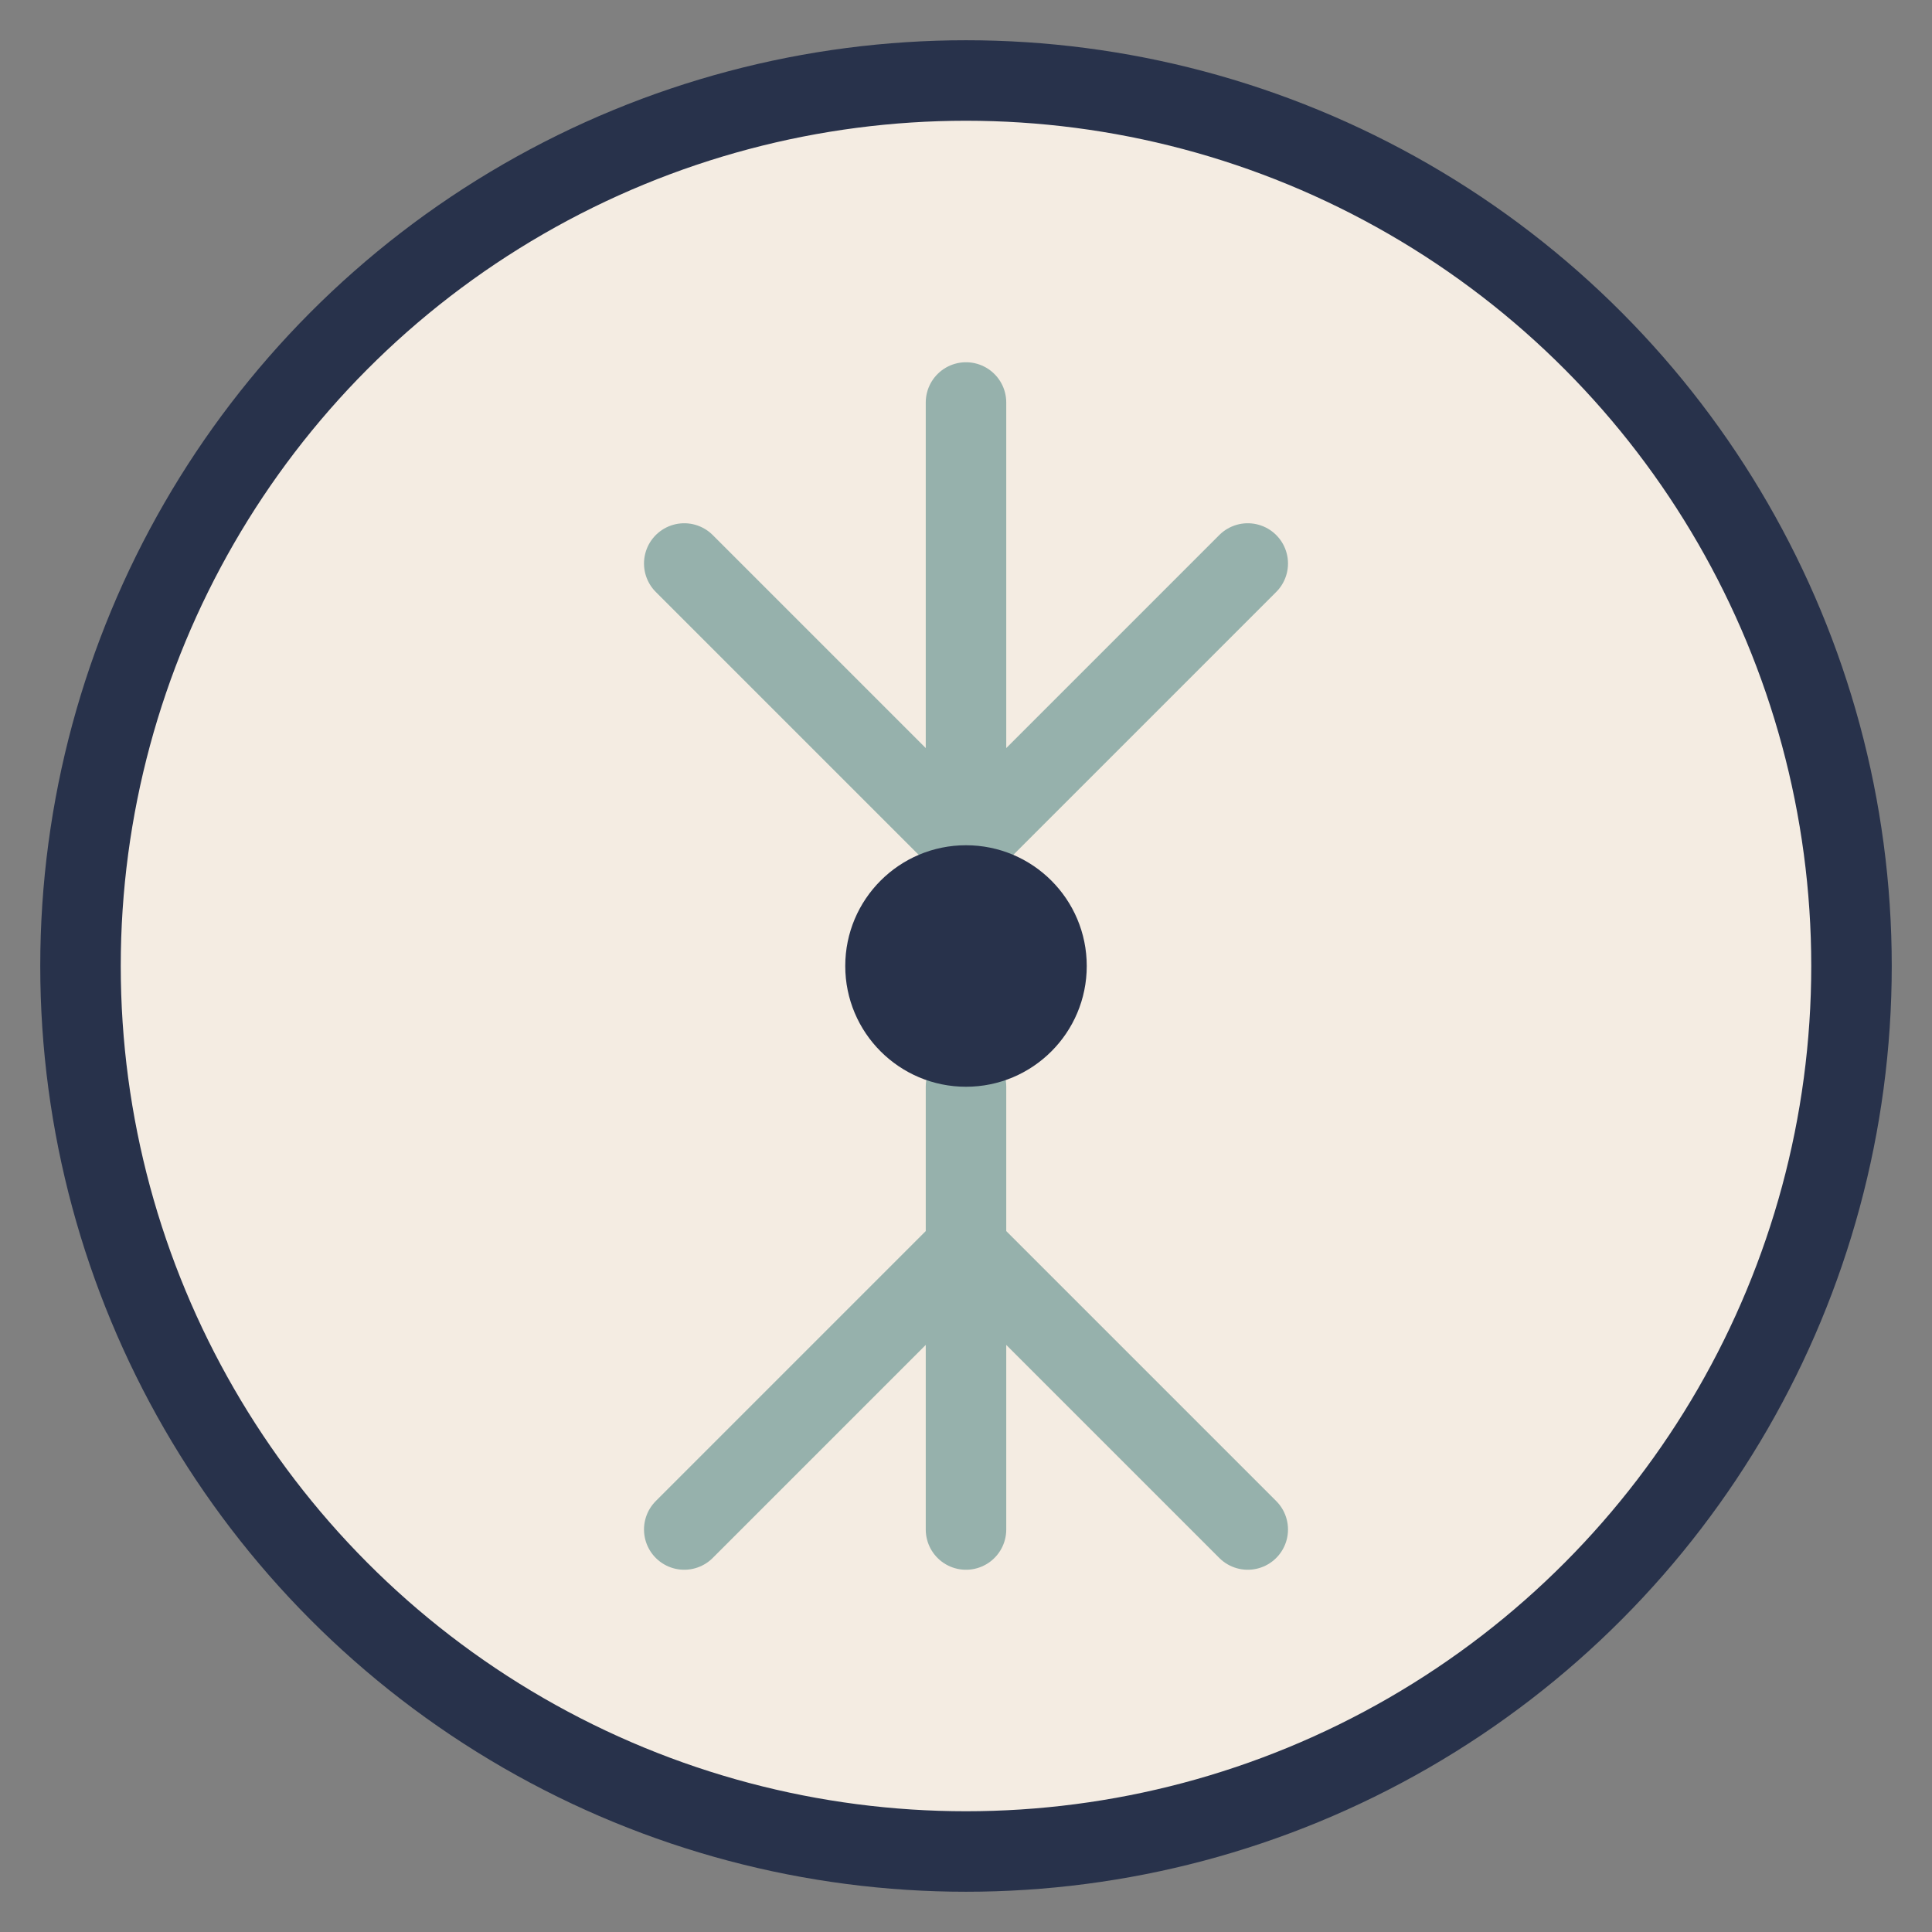
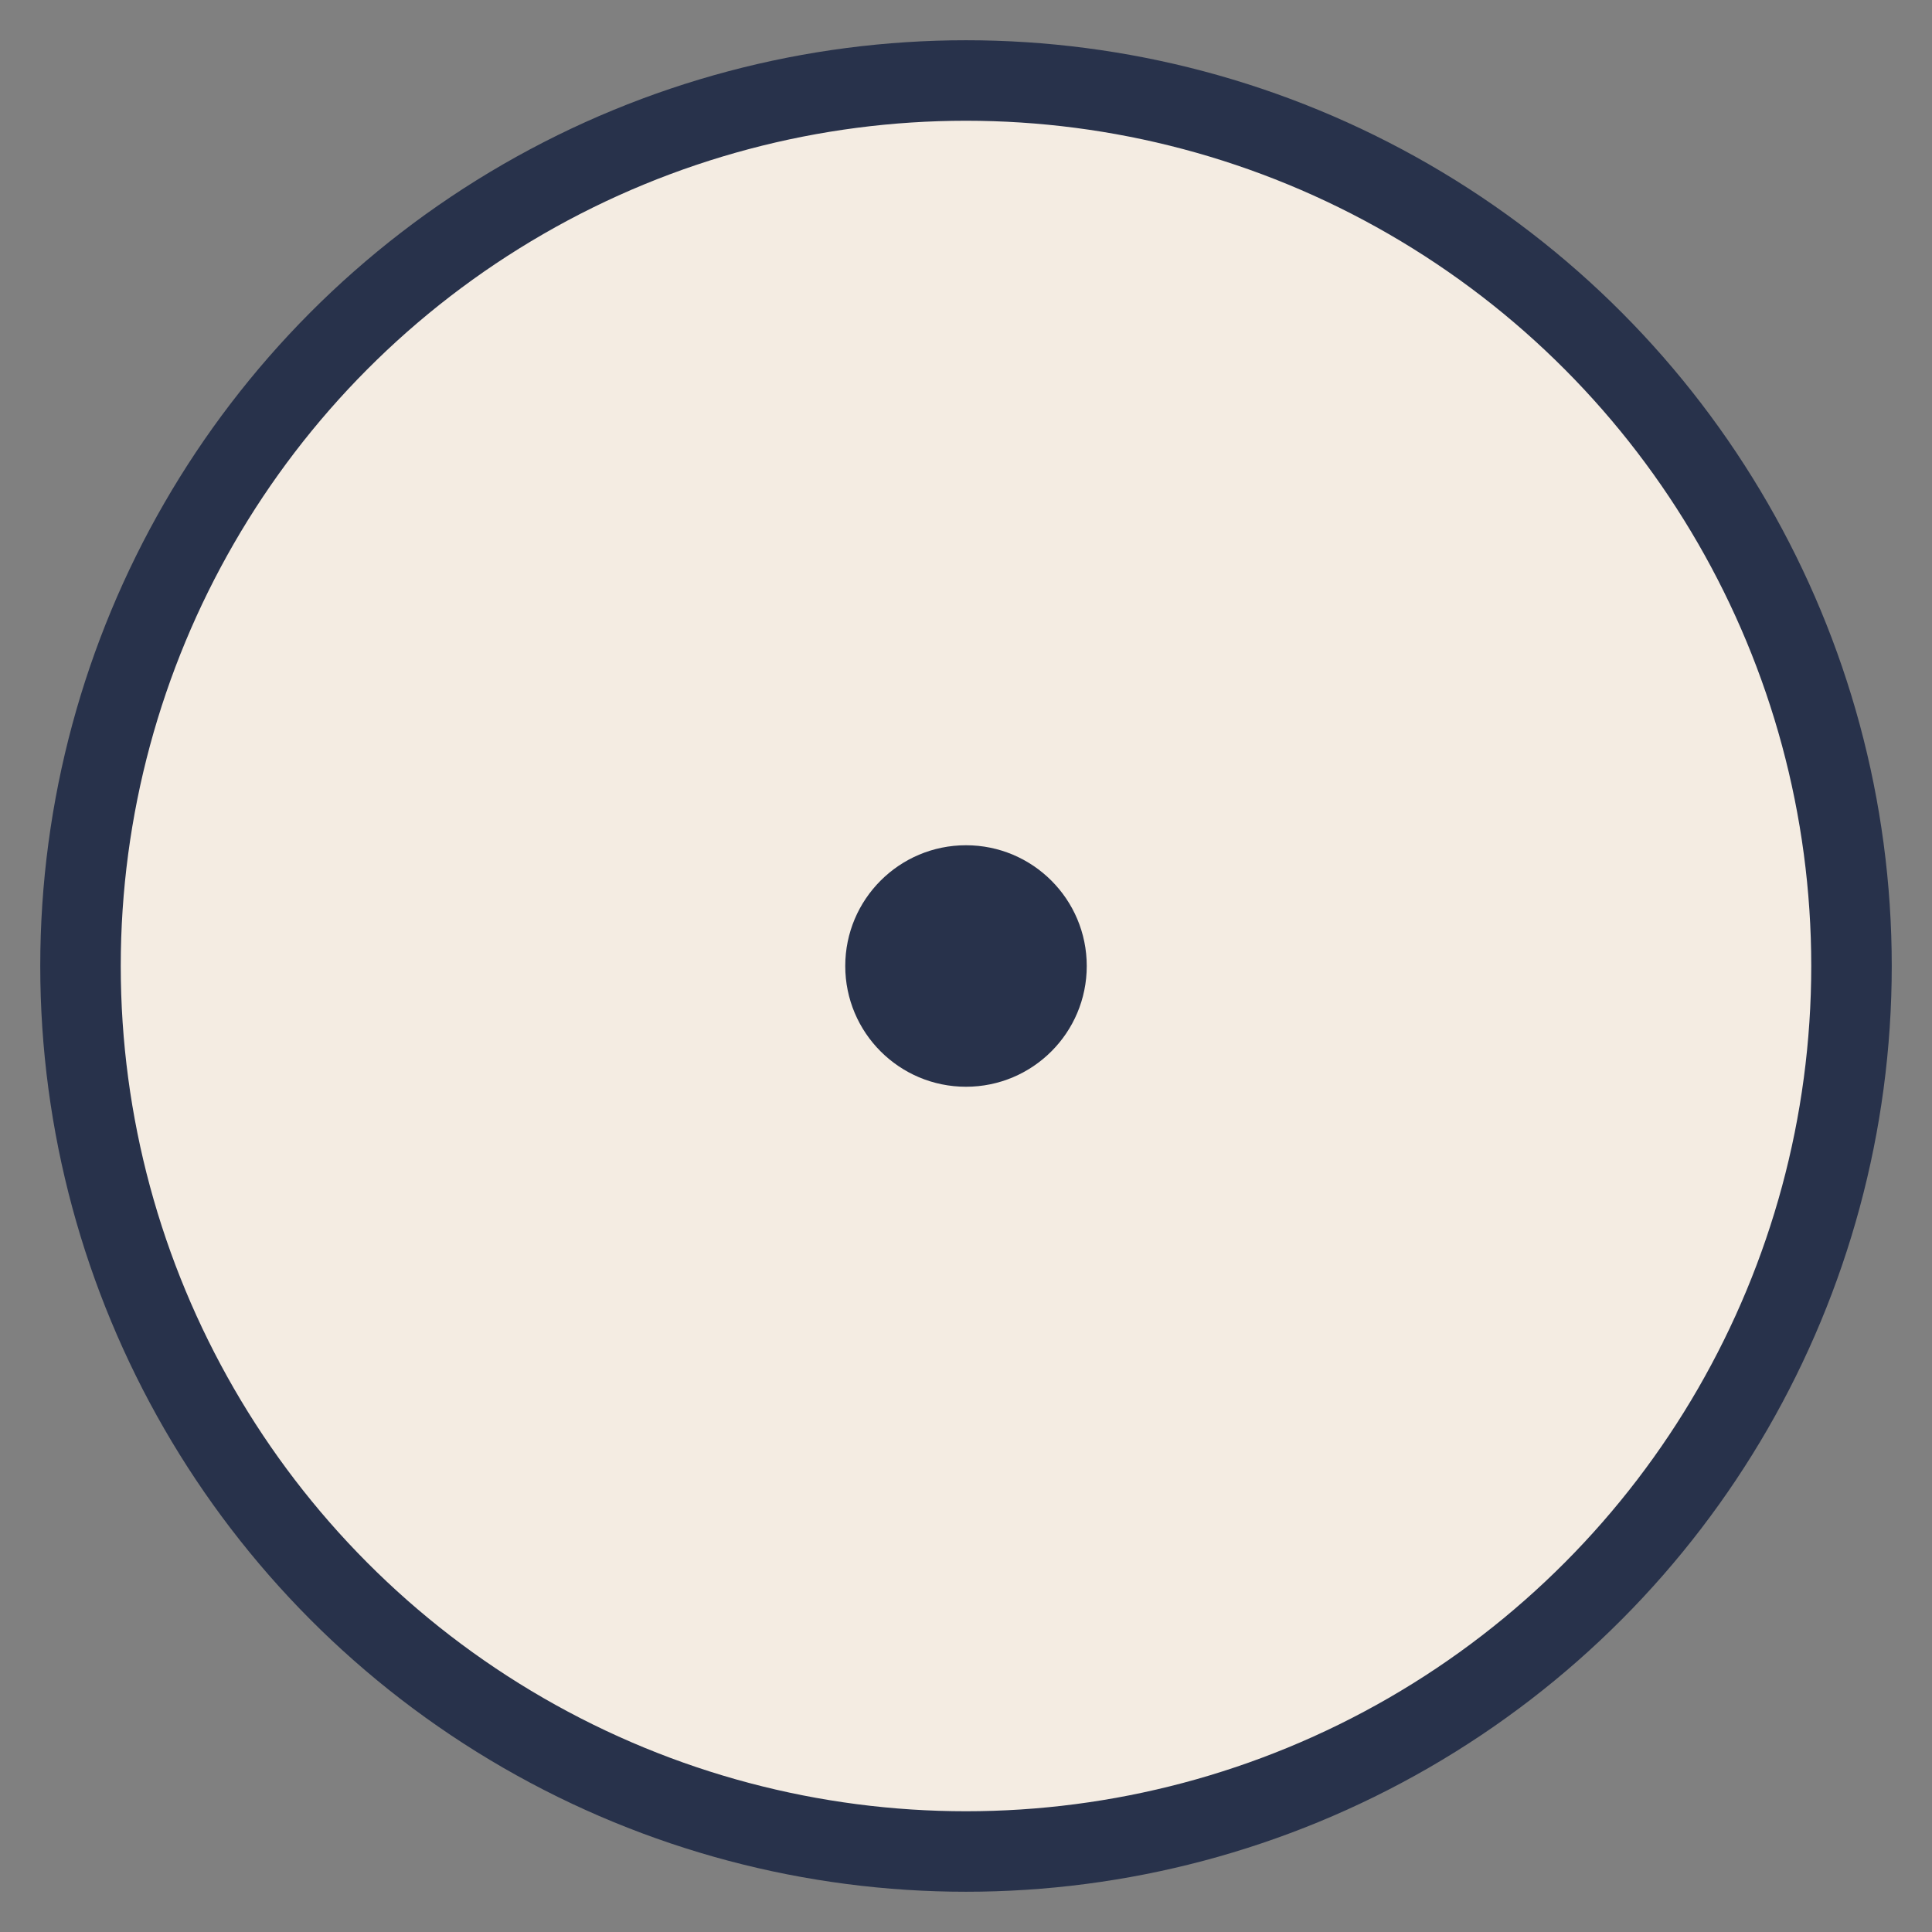
<svg xmlns="http://www.w3.org/2000/svg" width="48" height="48" viewBox="0 0 48 48">
  <rect x="0" y="0" width="48" height="48" fill="#808080" stroke="none" />
  <circle cx="24" cy="24" r="22" fill="#F4ECE2" stroke="#28324B" stroke-width="2" />
-   <path d="M24 10v11m0 6v11m0-17l7-7m-7 7l-7-7m7 17l7 7m-7-7l-7 7" stroke="#96B1AC" stroke-width="2" stroke-linecap="round" stroke-linejoin="round" />
  <circle cx="24" cy="24" r="3" fill="#28324B" />
</svg>